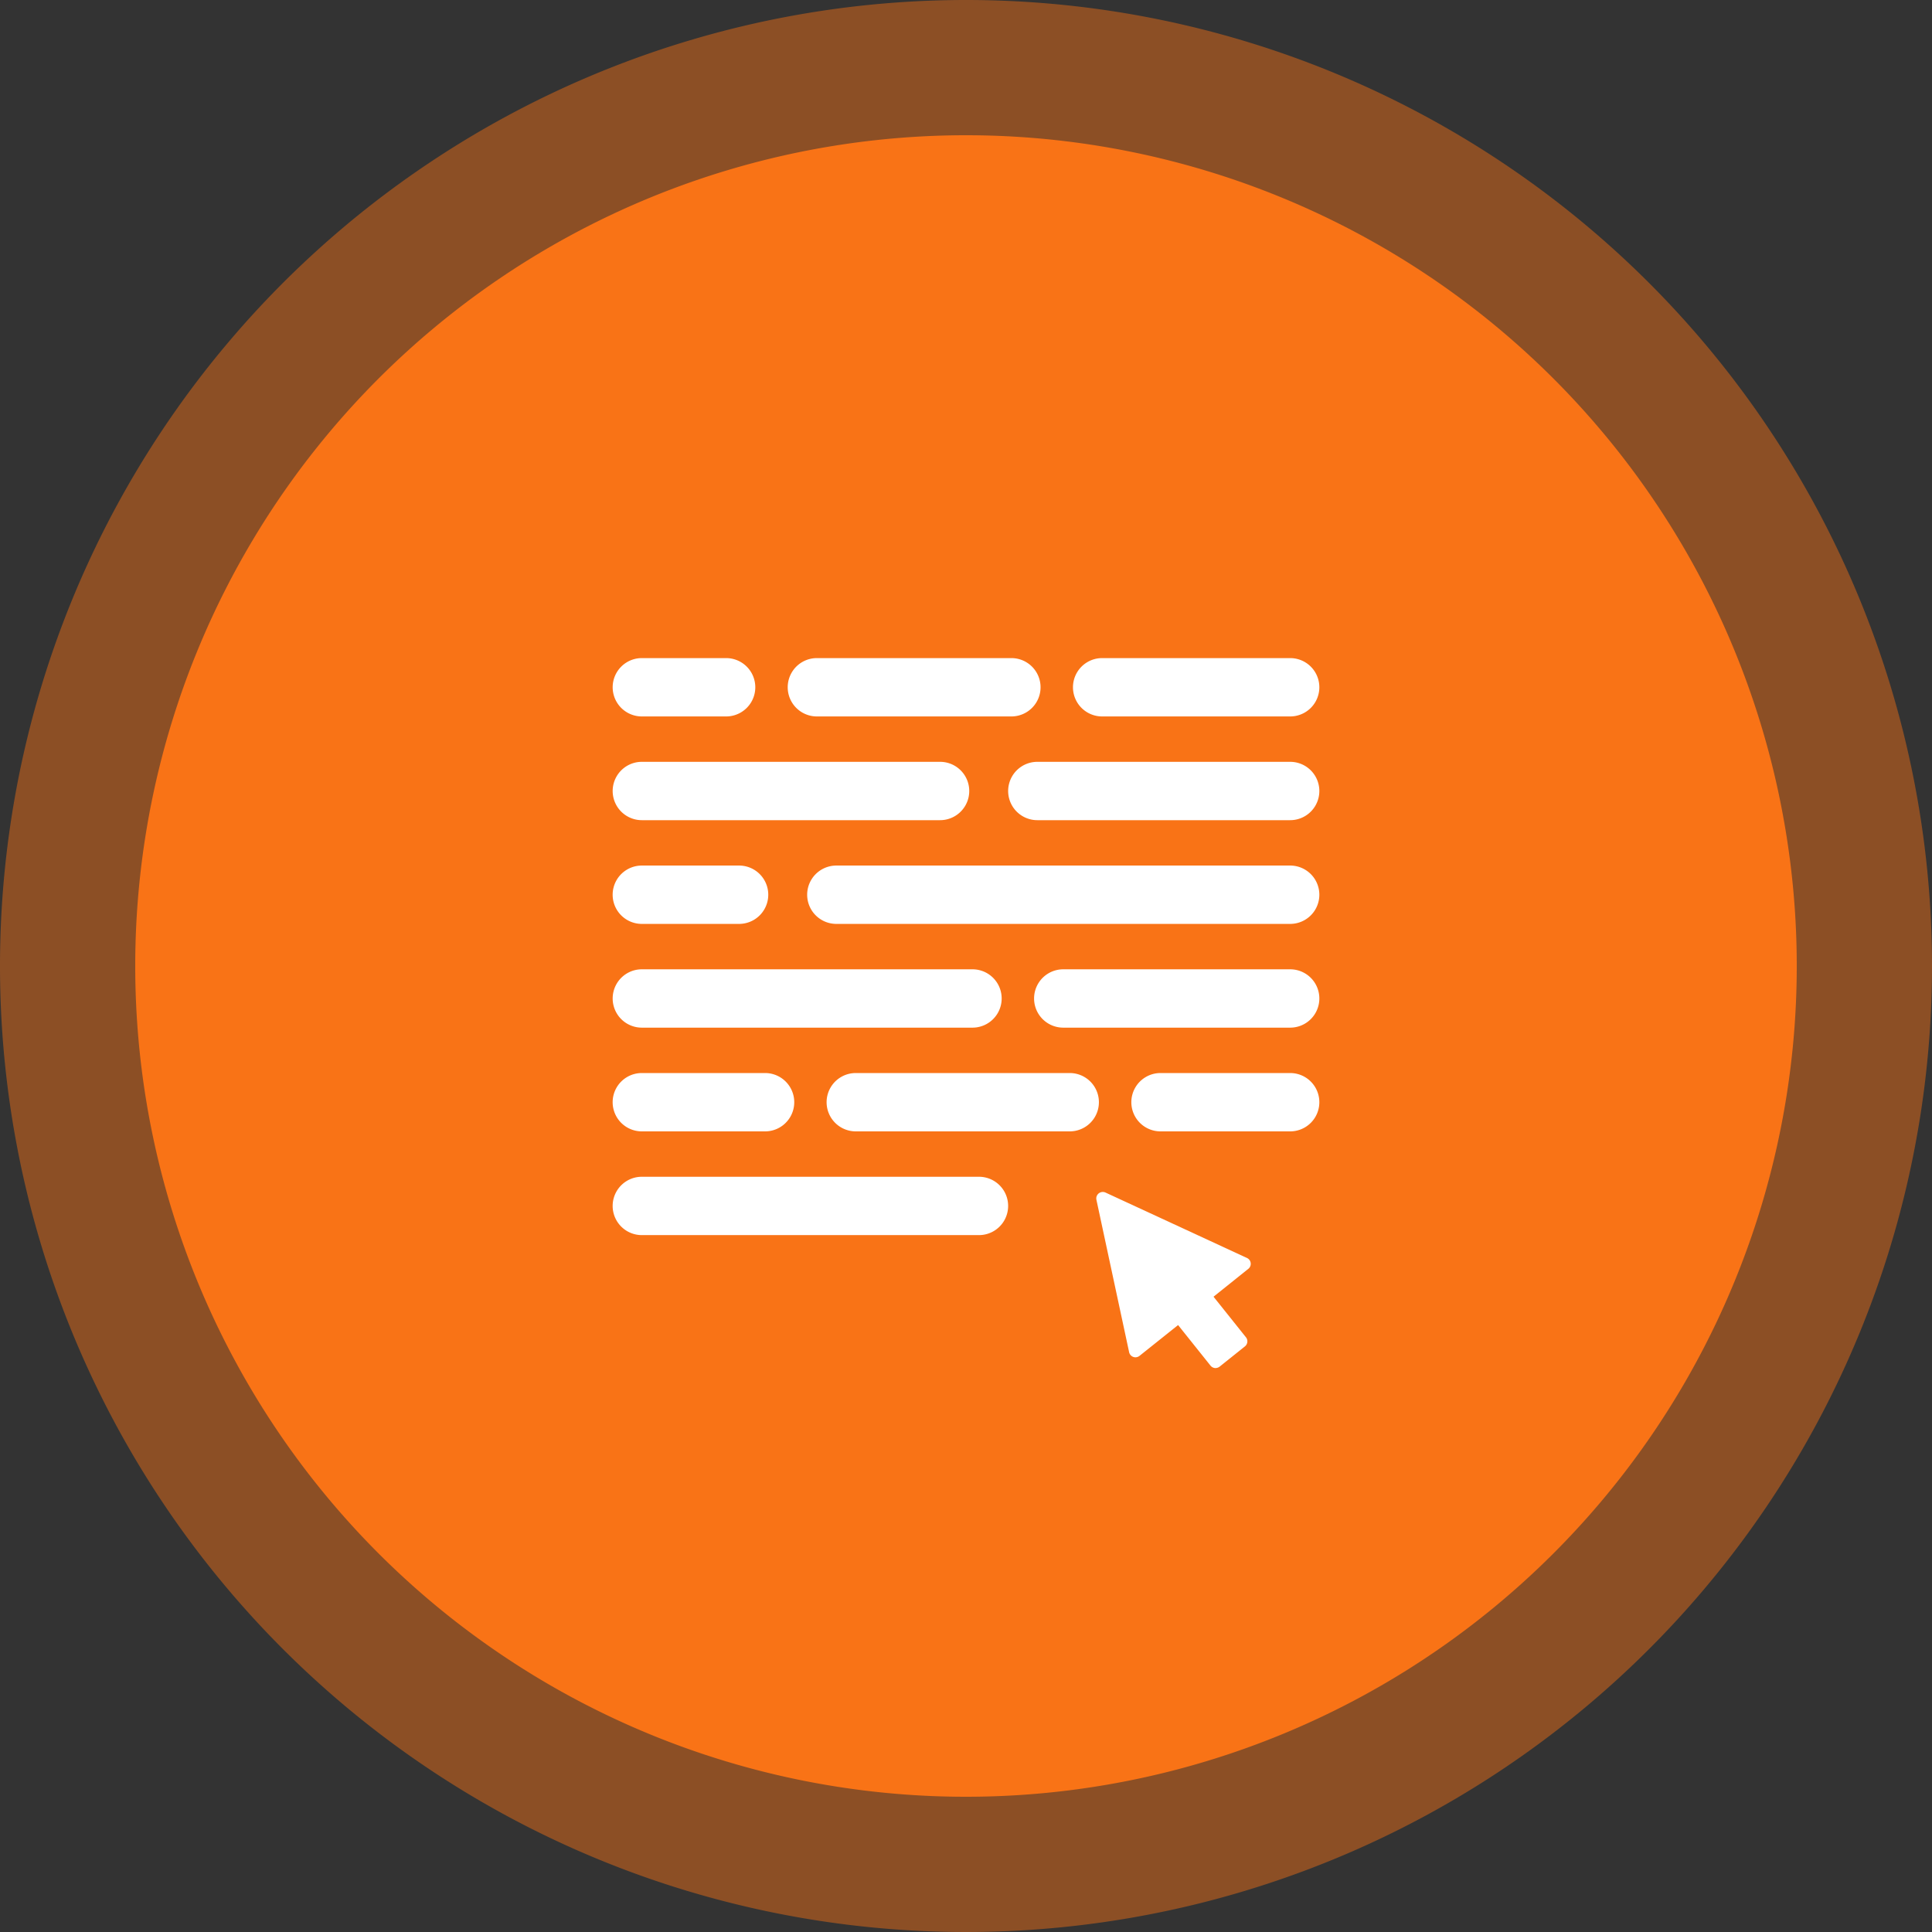
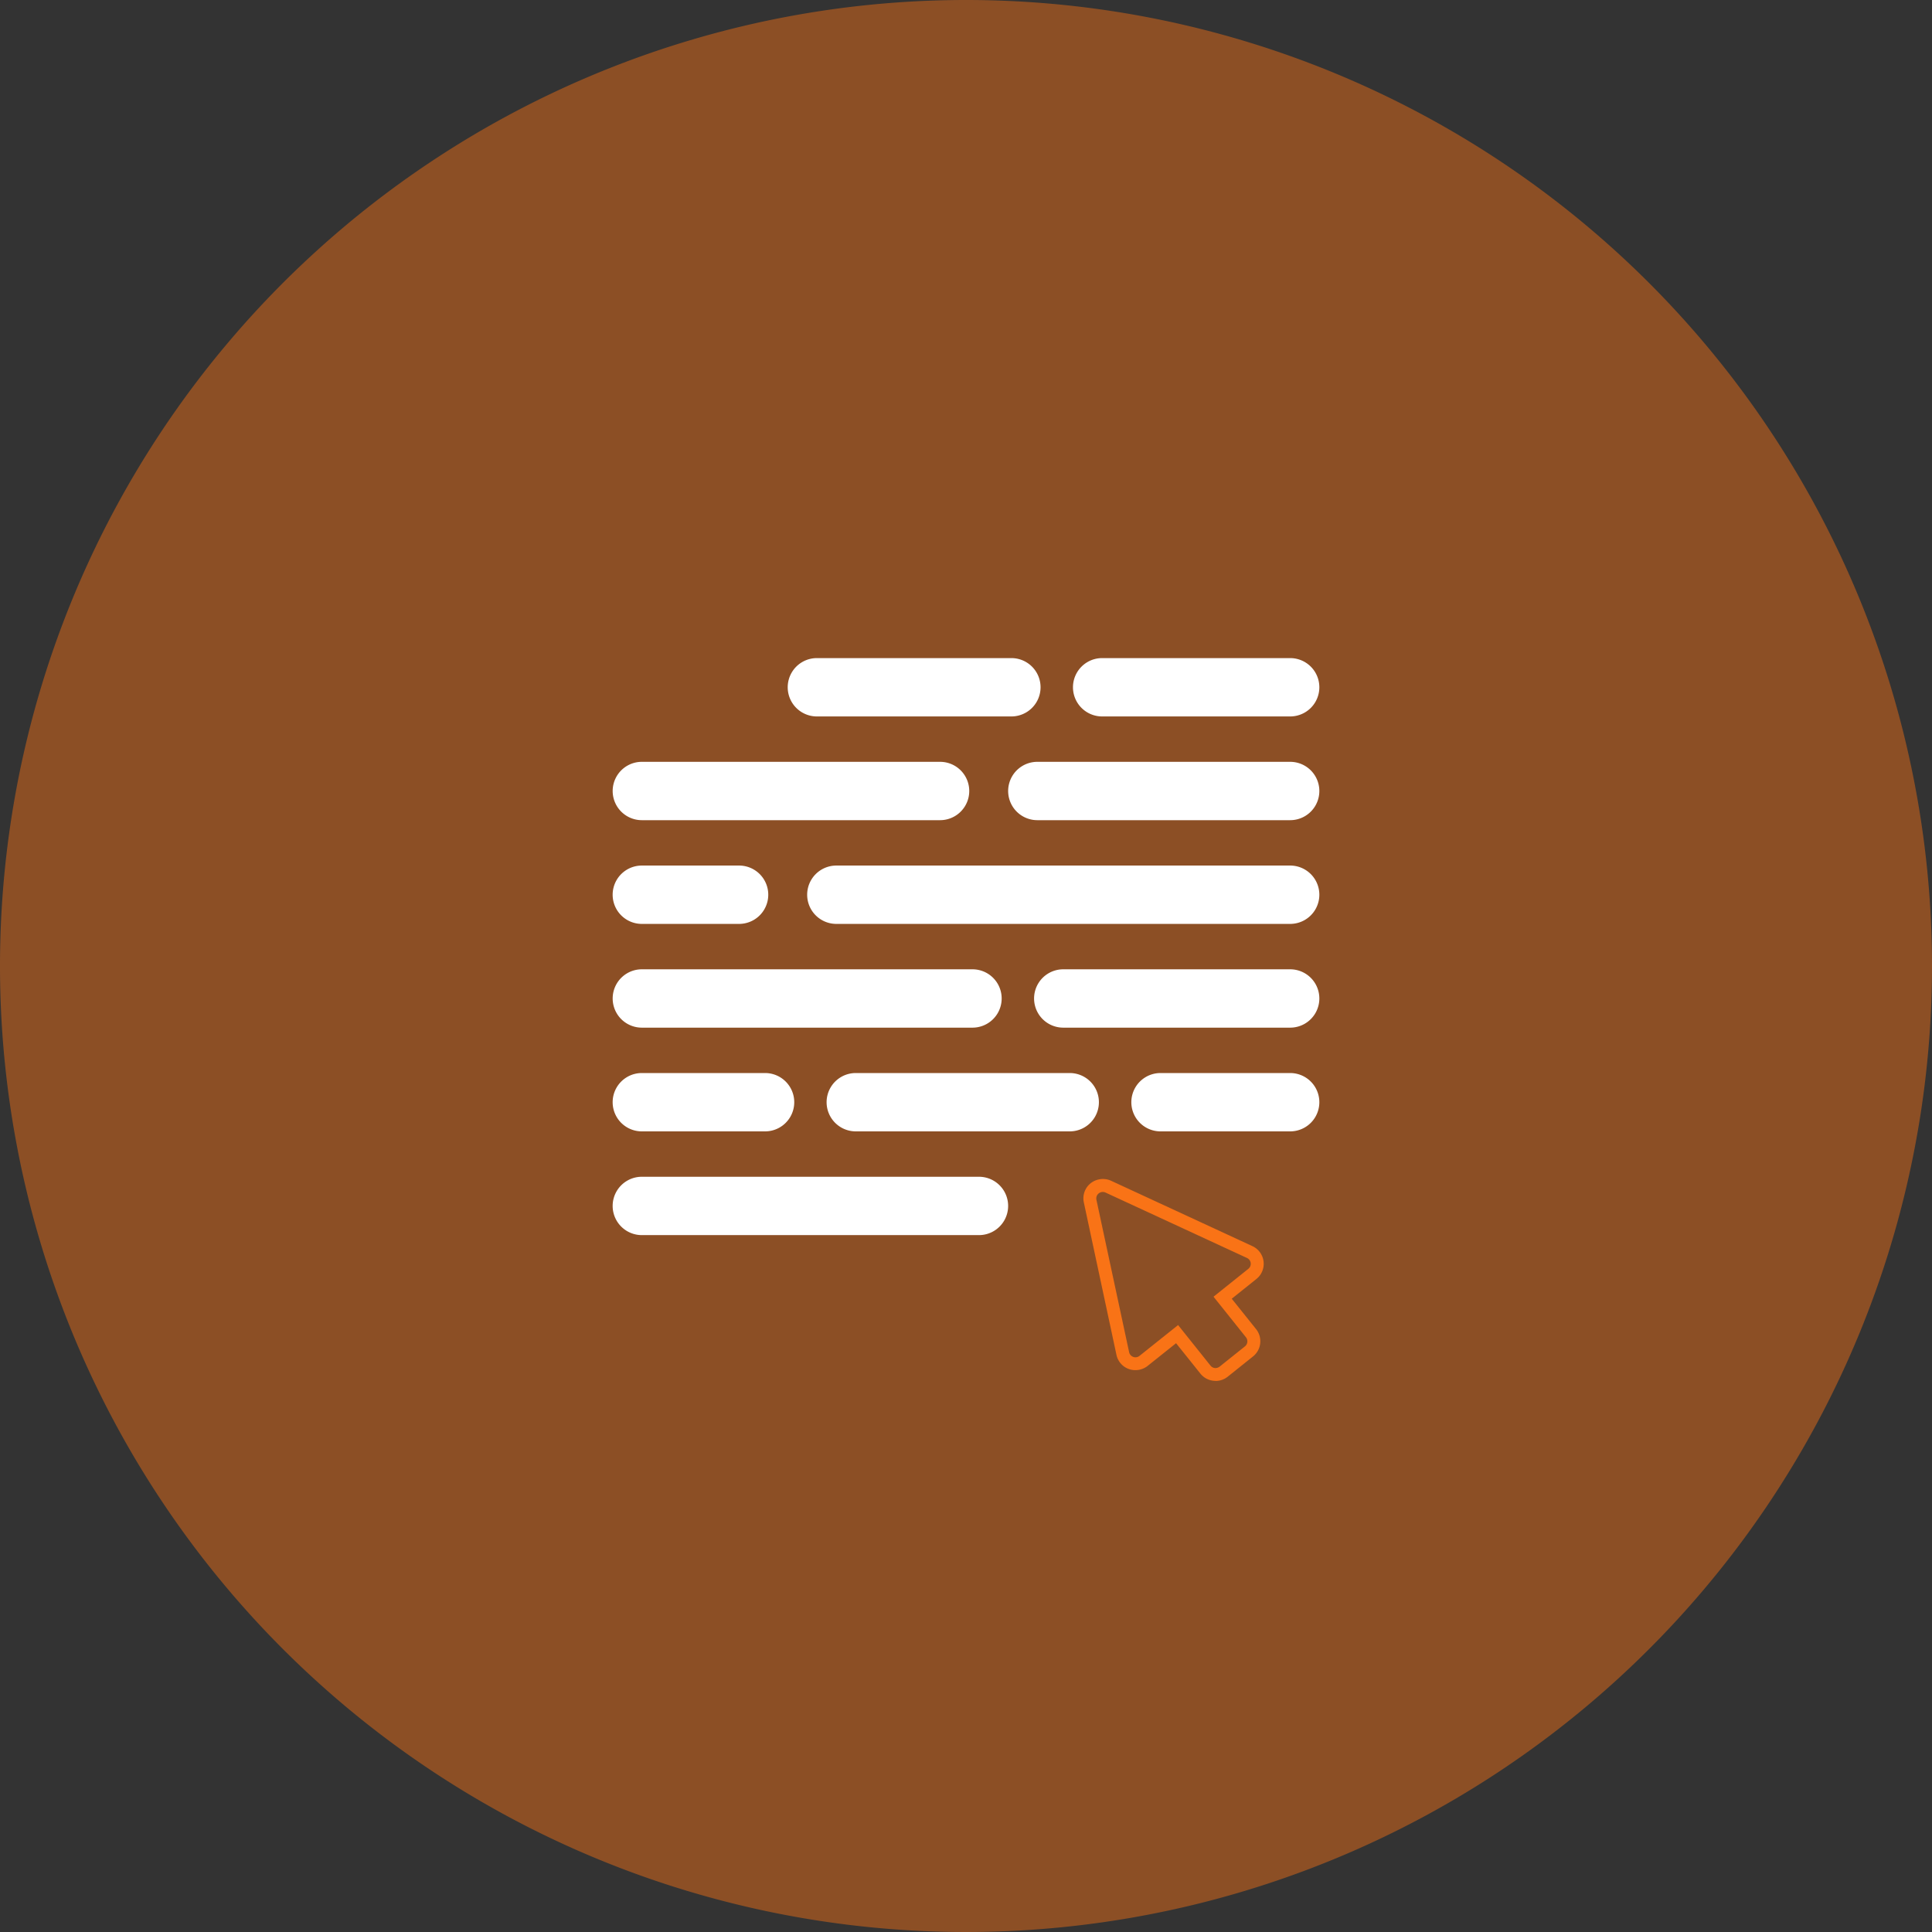
<svg xmlns="http://www.w3.org/2000/svg" width="100" height="100" viewBox="0 0 100 100">
  <rect x="0" y="0" width="100" height="100" fill="#333333" stroke="none" />
  <g id="Polygraph" transform="translate(-1506 -907)">
    <path id="Path_43324" data-name="Path 43324" d="M100,50A50,50,0,1,1,50,0a50,50,0,0,1,50,50" transform="translate(1506 907)" fill="#f97316" opacity="0.45" />
-     <path id="Path_43325" data-name="Path 43325" d="M92.712,49.711a43,43,0,1,1-43-43,43,43,0,0,1,43,43" transform="translate(1506.288 907.289)" fill="#f97316" />
-     <path id="Path_43326" data-name="Path 43326" d="M37.584,37.083H33.222a1.51,1.51,0,1,1,0-3.02h4.362a1.51,1.51,0,1,1,0,3.02" transform="translate(1506 907)" fill="#fff" />
    <path id="Path_43327" data-name="Path 43327" d="M52.349,37.083H42.282a1.51,1.51,0,1,1,0-3.02H52.349a1.51,1.51,0,1,1,0,3.02" transform="translate(1506 907)" fill="#fff" />
    <path id="Path_43328" data-name="Path 43328" d="M66.779,37.083H57.047a1.51,1.51,0,1,1,0-3.02h9.732a1.51,1.51,0,1,1,0,3.02" transform="translate(1506 907)" fill="#fff" />
    <path id="Path_43329" data-name="Path 43329" d="M48.658,42.452H33.222a1.51,1.51,0,1,1,0-3.02H48.658a1.51,1.51,0,0,1,0,3.02" transform="translate(1506 907)" fill="#fff" />
    <path id="Path_43330" data-name="Path 43330" d="M66.779,42.452H53.692a1.51,1.51,0,1,1,0-3.02H66.779a1.51,1.51,0,1,1,0,3.02" transform="translate(1506 907)" fill="#fff" />
    <path id="Path_43331" data-name="Path 43331" d="M38.255,47.821H33.221a1.51,1.51,0,1,1,0-3.02h5.034a1.51,1.51,0,0,1,0,3.02" transform="translate(1506 907)" fill="#fff" />
    <path id="Path_43332" data-name="Path 43332" d="M66.779,47.821H43.289a1.51,1.51,0,1,1,0-3.02h23.49a1.51,1.51,0,1,1,0,3.02" transform="translate(1506 907)" fill="#fff" />
    <path id="Path_43333" data-name="Path 43333" d="M50.336,53.191H33.222a1.51,1.51,0,1,1,0-3.02H50.336a1.51,1.51,0,1,1,0,3.02" transform="translate(1506 907)" fill="#fff" />
    <path id="Path_43334" data-name="Path 43334" d="M66.779,53.191H55.034a1.51,1.51,0,1,1,0-3.02H66.779a1.51,1.51,0,1,1,0,3.02" transform="translate(1506 907)" fill="#fff" />
    <path id="Path_43335" data-name="Path 43335" d="M39.6,58.56H33.221a1.51,1.51,0,1,1,0-3.02H39.6a1.51,1.51,0,0,1,0,3.02" transform="translate(1506 907)" fill="#fff" />
    <path id="Path_43336" data-name="Path 43336" d="M55.369,58.56H44.295a1.51,1.51,0,0,1,0-3.02H55.369a1.51,1.51,0,1,1,0,3.02" transform="translate(1506 907)" fill="#fff" />
    <path id="Path_43337" data-name="Path 43337" d="M66.779,58.56H60.068a1.51,1.51,0,1,1,0-3.02h6.711a1.51,1.51,0,1,1,0,3.02" transform="translate(1506 907)" fill="#fff" />
    <path id="Path_43338" data-name="Path 43338" d="M50.671,63.929H33.221a1.51,1.51,0,1,1,0-3.02h17.45a1.51,1.51,0,0,1,0,3.02" transform="translate(1506 907)" fill="#fff" />
-     <path id="Path_43339" data-name="Path 43339" d="M63.284,67.165l1.539-1.232a.671.671,0,0,0-.138-1.133l-7.324-3.379a.669.669,0,0,0-.7.086.671.671,0,0,0-.237.664l1.692,7.887a.67.67,0,0,0,1.075.383l1.736-1.389,1.468,1.834a.668.668,0,0,0,.45.248.612.612,0,0,0,.074,0,.669.669,0,0,0,.419-.147l1.31-1.048a.673.673,0,0,0,.1-.944Z" transform="translate(1506 907)" fill="#fff" />
    <path id="Path_43340" data-name="Path 43340" d="M62.917,71.474a1.01,1.01,0,0,1-.109-.006,1,1,0,0,1-.676-.371l-1.259-1.573L59.4,70.7a1.02,1.02,0,0,1-.967.162,1,1,0,0,1-.646-.737L56.1,62.242a1,1,0,0,1,.355-1,1.026,1.026,0,0,1,1.051-.128L64.825,64.5a1.007,1.007,0,0,1,.207,1.7l-1.277,1.022,1.259,1.572a1.007,1.007,0,0,1-.158,1.415l-1.309,1.048a1.009,1.009,0,0,1-.63.221m-1.939-2.893,1.678,2.1a.338.338,0,0,0,.224.124.36.36,0,0,0,.247-.072l1.31-1.048a.336.336,0,0,0,.053-.472l-1.678-2.1,1.8-1.441a.333.333,0,0,0,.124-.3.337.337,0,0,0-.193-.264L57.22,61.726a.341.341,0,0,0-.35.043.333.333,0,0,0-.119.332l1.692,7.887a.335.335,0,0,0,.537.192Z" transform="translate(1506 907)" fill="#f97316" />
  </g>
</svg>